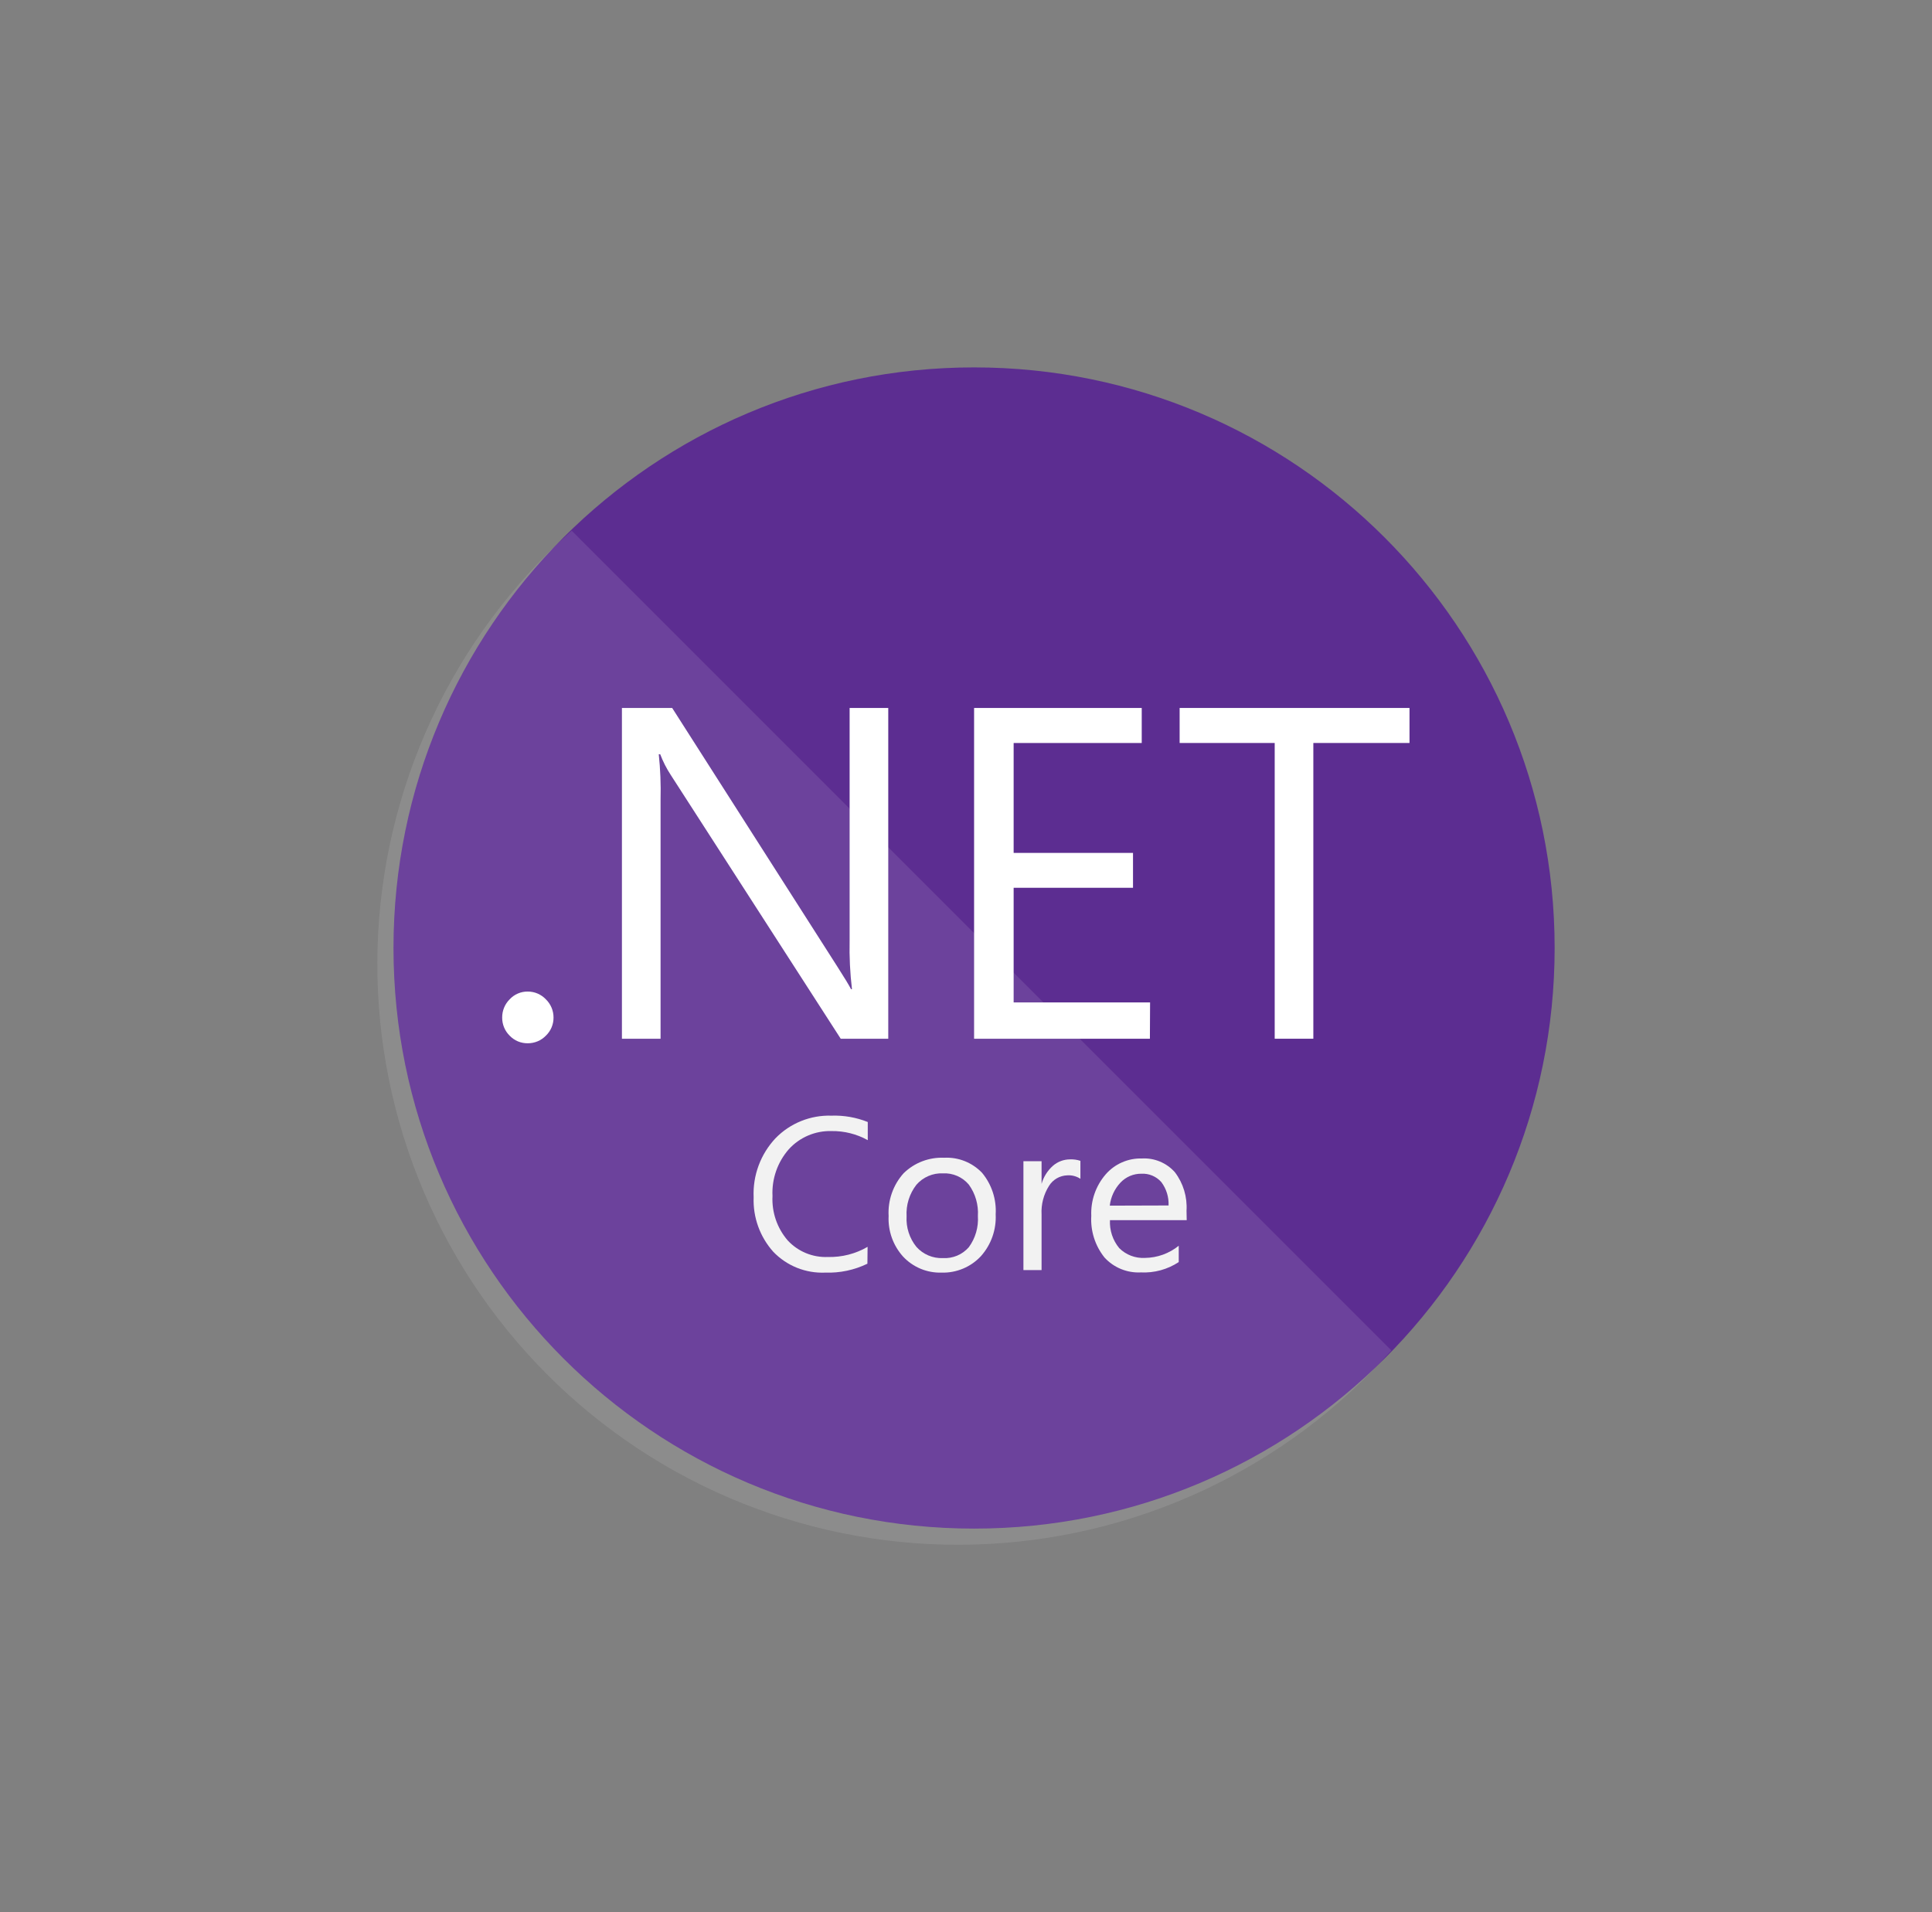
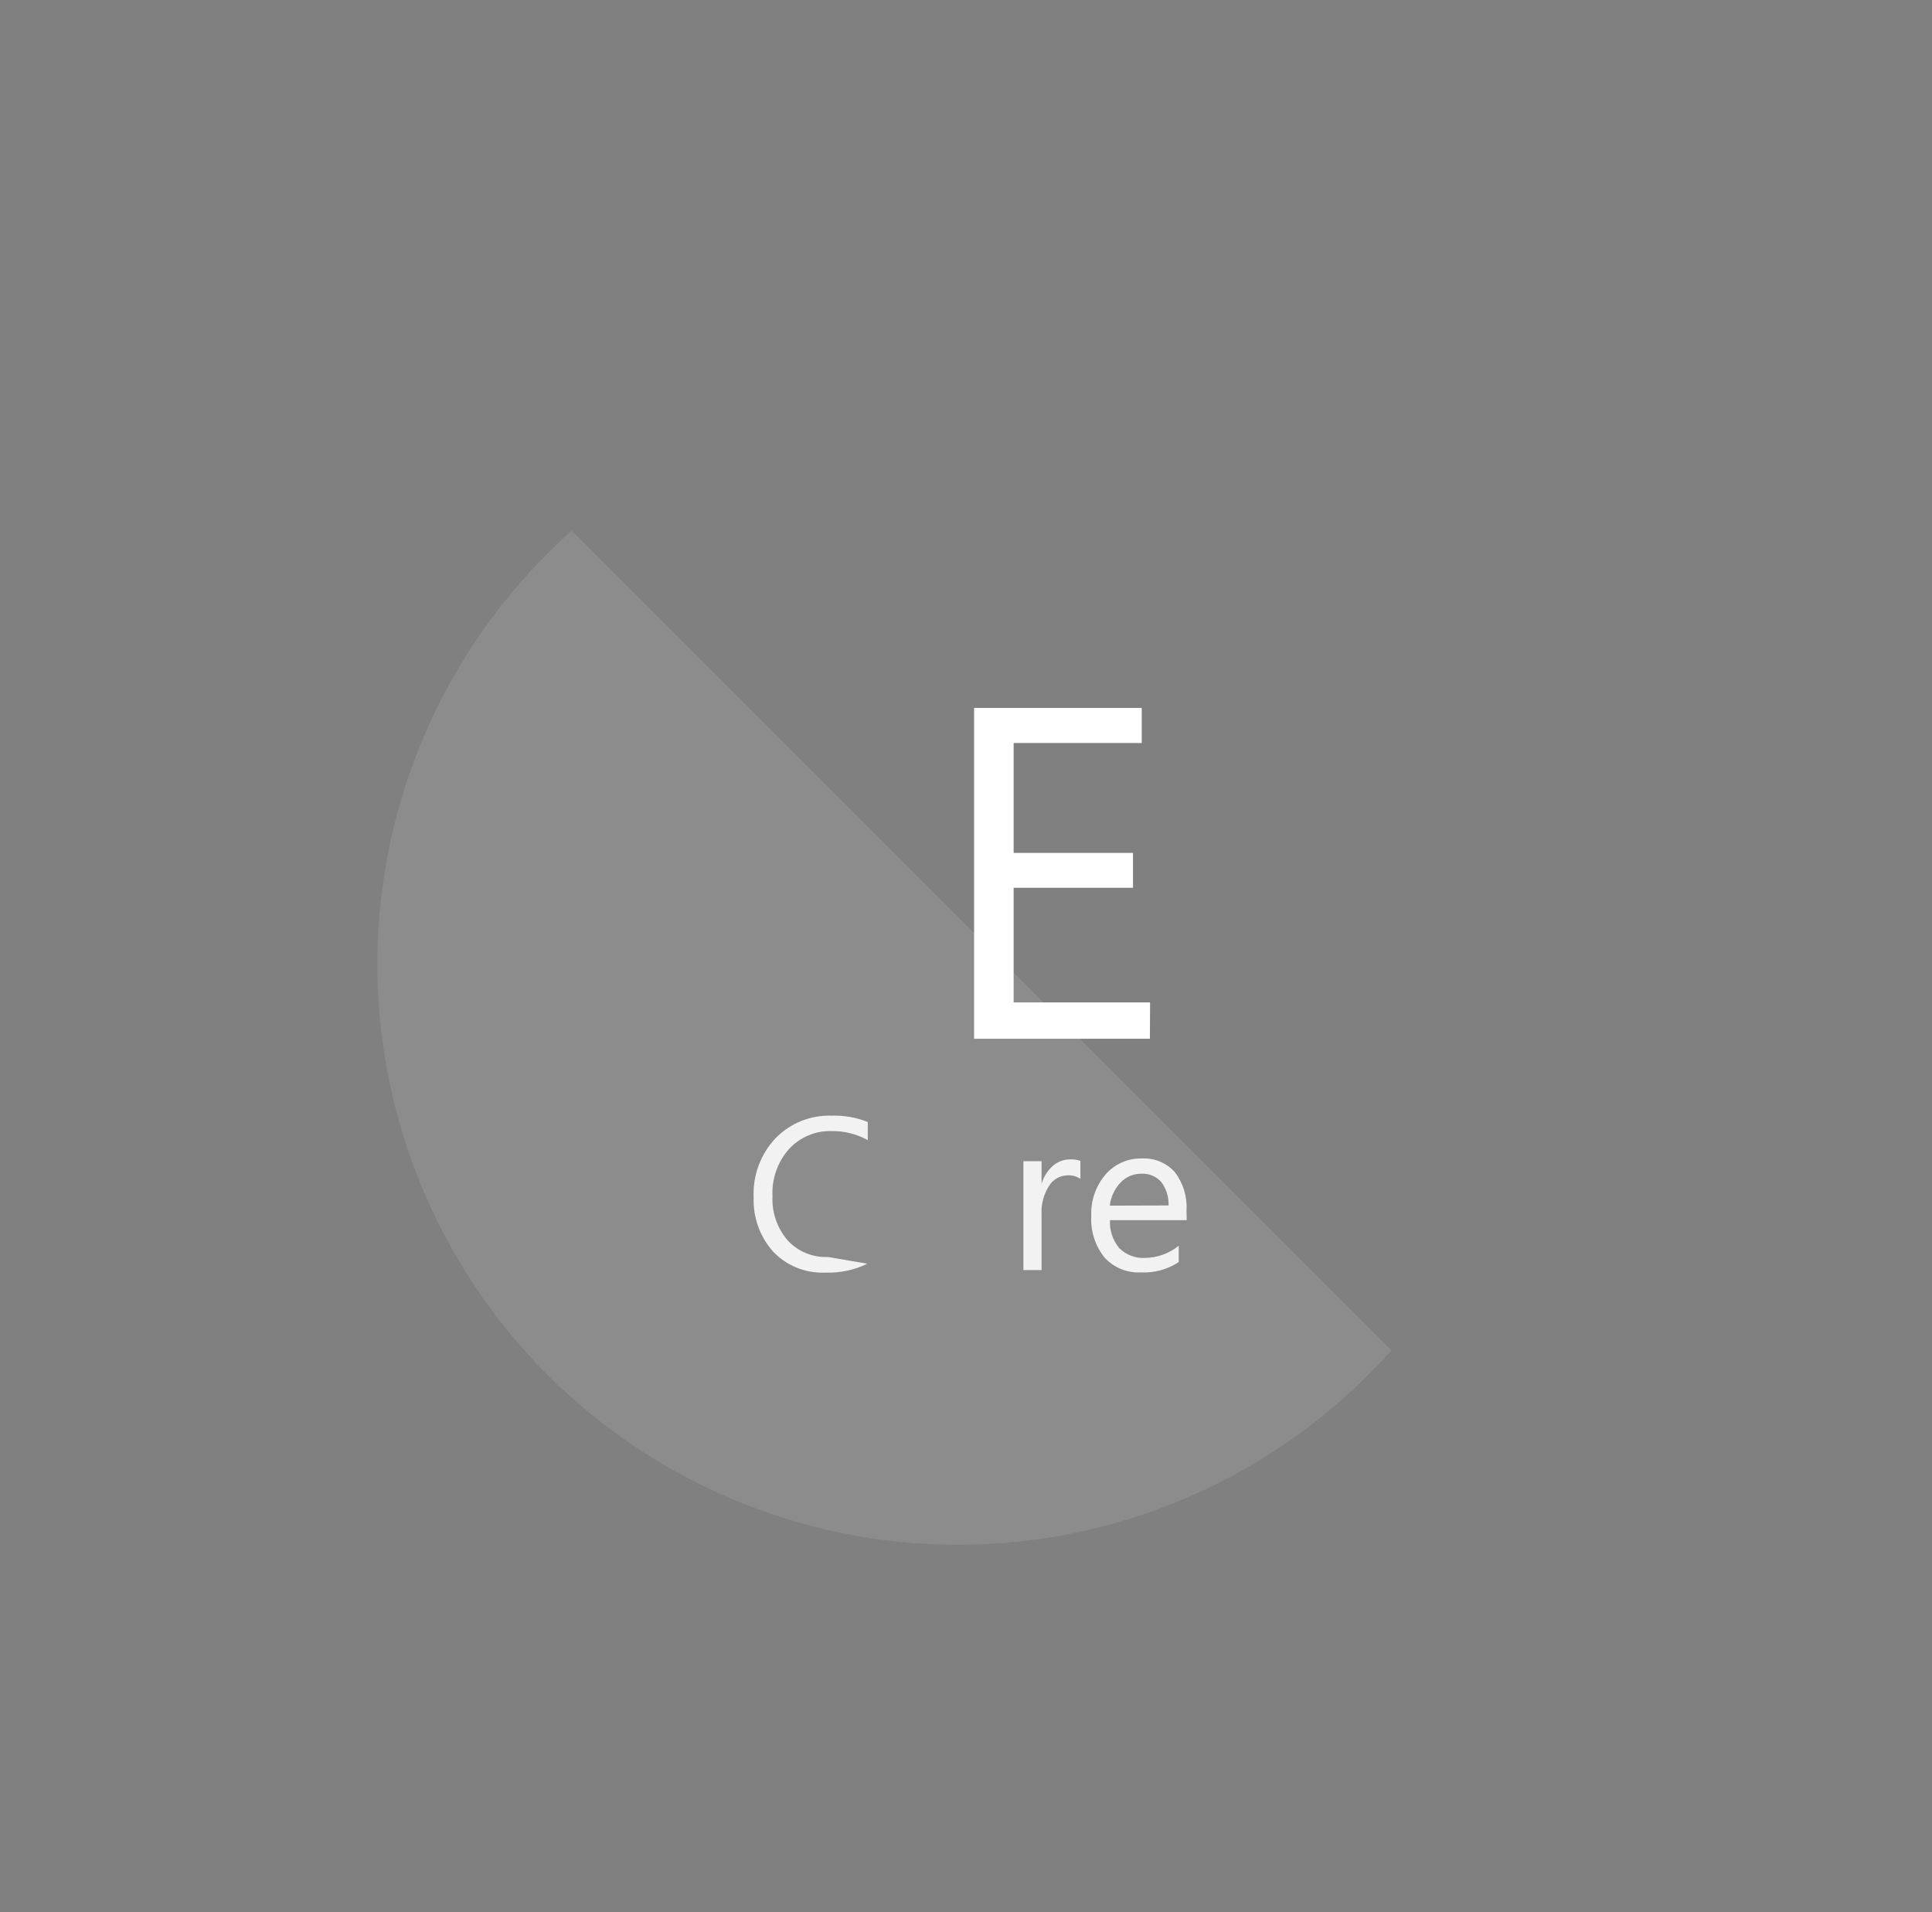
<svg xmlns="http://www.w3.org/2000/svg" width="97" height="96" viewBox="0 0 97 96" fill="none">
  <rect x="0" y="0" width="97" height="96" fill="#808080" stroke="none" />
-   <path d="M48.905 76.743C65.004 76.743 78.054 63.693 78.054 47.594C78.054 31.496 65.004 18.445 48.905 18.445C32.807 18.445 19.756 31.496 19.756 47.594C19.756 63.693 32.807 76.743 48.905 76.743Z" fill="#5C2D91" />
  <path opacity="0.1" d="M28.702 26.643C25.739 29.284 23.346 32.502 21.67 36.1C19.995 39.698 19.072 43.6 18.957 47.568C18.843 51.535 19.541 55.484 21.006 59.172C22.473 62.861 24.676 66.211 27.483 69.017C30.289 71.824 33.639 74.028 37.328 75.493C41.016 76.96 44.965 77.657 48.932 77.543C52.9 77.429 56.802 76.505 60.4 74.83C63.998 73.154 67.216 70.761 69.857 67.798L28.702 26.643Z" fill="white" />
-   <path d="M26.497 52.377C26.327 52.379 26.159 52.347 26.002 52.281C25.845 52.215 25.704 52.117 25.587 51.994C25.466 51.875 25.371 51.733 25.307 51.577C25.243 51.42 25.211 51.252 25.213 51.083C25.212 50.914 25.244 50.746 25.308 50.59C25.372 50.434 25.467 50.292 25.587 50.172C25.703 50.047 25.843 49.947 26 49.88C26.157 49.812 26.327 49.778 26.497 49.781C26.668 49.78 26.837 49.815 26.993 49.882C27.15 49.949 27.291 50.048 27.408 50.172C27.53 50.291 27.626 50.432 27.692 50.589C27.758 50.745 27.791 50.913 27.791 51.083C27.793 51.253 27.759 51.421 27.694 51.578C27.628 51.735 27.531 51.876 27.408 51.994C27.29 52.116 27.149 52.213 26.992 52.279C26.835 52.344 26.667 52.378 26.497 52.377Z" fill="white" />
-   <path d="M44.597 52.149H42.21L33.675 38.904C33.462 38.578 33.285 38.23 33.147 37.866H33.074C33.155 38.622 33.185 39.383 33.165 40.143V52.149H31.225V35.543H33.748L42.055 48.551C42.401 49.091 42.626 49.462 42.729 49.662H42.775C42.679 48.852 42.639 48.036 42.657 47.221V35.543H44.597V52.149Z" fill="white" />
  <path d="M57.733 52.149H48.906V35.543H57.323V37.301H50.892V42.821H56.885V44.57H50.892V50.327H57.742L57.733 52.149Z" fill="white" />
-   <path d="M70.767 37.301H65.939V52.149H63.999V37.301H59.226V35.543H70.767V37.301Z" fill="white" />
-   <path d="M43.55 63.444C42.892 63.763 42.166 63.916 41.436 63.891C40.951 63.912 40.467 63.83 40.016 63.65C39.565 63.469 39.158 63.194 38.822 62.843C38.153 62.094 37.8 61.114 37.838 60.11C37.814 59.567 37.898 59.024 38.088 58.514C38.277 58.004 38.567 57.537 38.94 57.141C39.304 56.768 39.741 56.475 40.224 56.281C40.707 56.086 41.225 55.995 41.746 56.011C42.369 55.99 42.989 56.098 43.568 56.33V57.241C43.011 56.932 42.383 56.775 41.746 56.785C41.344 56.774 40.946 56.85 40.576 57.007C40.206 57.164 39.875 57.399 39.605 57.696C39.037 58.343 38.743 59.186 38.785 60.046C38.743 60.861 39.017 61.661 39.551 62.278C39.806 62.553 40.119 62.77 40.466 62.913C40.814 63.056 41.188 63.122 41.564 63.107C42.263 63.125 42.954 62.949 43.559 62.597L43.55 63.444Z" fill="#F2F2F2" />
-   <path d="M47.275 63.891C46.913 63.902 46.552 63.836 46.217 63.696C45.882 63.556 45.581 63.346 45.335 63.08C44.837 62.524 44.578 61.794 44.615 61.048C44.593 60.658 44.648 60.267 44.778 59.898C44.907 59.529 45.109 59.189 45.371 58.899C45.639 58.638 45.957 58.434 46.307 58.301C46.656 58.168 47.029 58.108 47.403 58.124C47.756 58.106 48.109 58.163 48.437 58.294C48.766 58.425 49.062 58.625 49.306 58.88C49.791 59.464 50.035 60.21 49.99 60.967C50.028 61.735 49.763 62.487 49.252 63.062C49.001 63.333 48.694 63.547 48.353 63.69C48.012 63.833 47.645 63.902 47.275 63.891ZM47.339 58.908C47.088 58.897 46.839 58.943 46.608 59.043C46.378 59.142 46.173 59.292 46.009 59.482C45.658 59.933 45.484 60.496 45.517 61.067C45.485 61.62 45.661 62.166 46.009 62.597C46.175 62.784 46.38 62.931 46.61 63.029C46.84 63.127 47.089 63.172 47.339 63.162C47.583 63.176 47.828 63.134 48.054 63.04C48.279 62.945 48.481 62.8 48.642 62.615C48.973 62.163 49.134 61.608 49.097 61.048C49.133 60.486 48.972 59.929 48.642 59.473C48.483 59.284 48.283 59.135 48.057 59.037C47.831 58.939 47.585 58.895 47.339 58.908Z" fill="#F2F2F2" />
+   <path d="M43.55 63.444C42.892 63.763 42.166 63.916 41.436 63.891C40.951 63.912 40.467 63.83 40.016 63.65C39.565 63.469 39.158 63.194 38.822 62.843C38.153 62.094 37.8 61.114 37.838 60.11C37.814 59.567 37.898 59.024 38.088 58.514C38.277 58.004 38.567 57.537 38.94 57.141C39.304 56.768 39.741 56.475 40.224 56.281C40.707 56.086 41.225 55.995 41.746 56.011C42.369 55.99 42.989 56.098 43.568 56.33V57.241C43.011 56.932 42.383 56.775 41.746 56.785C41.344 56.774 40.946 56.85 40.576 57.007C40.206 57.164 39.875 57.399 39.605 57.696C39.037 58.343 38.743 59.186 38.785 60.046C38.743 60.861 39.017 61.661 39.551 62.278C39.806 62.553 40.119 62.77 40.466 62.913C40.814 63.056 41.188 63.122 41.564 63.107L43.55 63.444Z" fill="#F2F2F2" />
  <path d="M54.244 59.181C54.047 59.052 53.813 58.991 53.579 59.008C53.395 59.015 53.216 59.066 53.057 59.158C52.898 59.251 52.765 59.38 52.668 59.536C52.397 59.966 52.266 60.469 52.294 60.976V63.763H51.383V58.297H52.294V59.436C52.394 59.084 52.593 58.768 52.868 58.525C53.106 58.319 53.41 58.206 53.724 58.206C53.9 58.199 54.076 58.223 54.244 58.279V59.181Z" fill="#F2F2F2" />
  <path d="M59.581 61.258H55.728C55.702 61.767 55.868 62.268 56.193 62.661C56.361 62.829 56.564 62.96 56.787 63.045C57.01 63.13 57.248 63.166 57.486 63.153C58.104 63.146 58.701 62.931 59.181 62.542V63.362C58.617 63.733 57.95 63.915 57.277 63.881C56.937 63.898 56.597 63.84 56.282 63.711C55.967 63.582 55.685 63.385 55.455 63.134C54.981 62.543 54.744 61.796 54.79 61.039C54.757 60.281 55.014 59.538 55.51 58.962C55.735 58.702 56.015 58.495 56.33 58.357C56.645 58.218 56.987 58.151 57.331 58.161C57.642 58.143 57.953 58.197 58.24 58.317C58.527 58.437 58.783 58.62 58.989 58.853C59.409 59.406 59.615 60.092 59.572 60.784L59.581 61.258ZM58.67 60.52C58.689 60.098 58.56 59.683 58.306 59.345C58.181 59.204 58.026 59.093 57.853 59.021C57.679 58.948 57.492 58.916 57.304 58.926C57.108 58.924 56.914 58.962 56.733 59.039C56.553 59.116 56.391 59.229 56.256 59.372C55.957 59.69 55.768 60.096 55.719 60.529L58.67 60.52Z" fill="#F2F2F2" />
</svg>